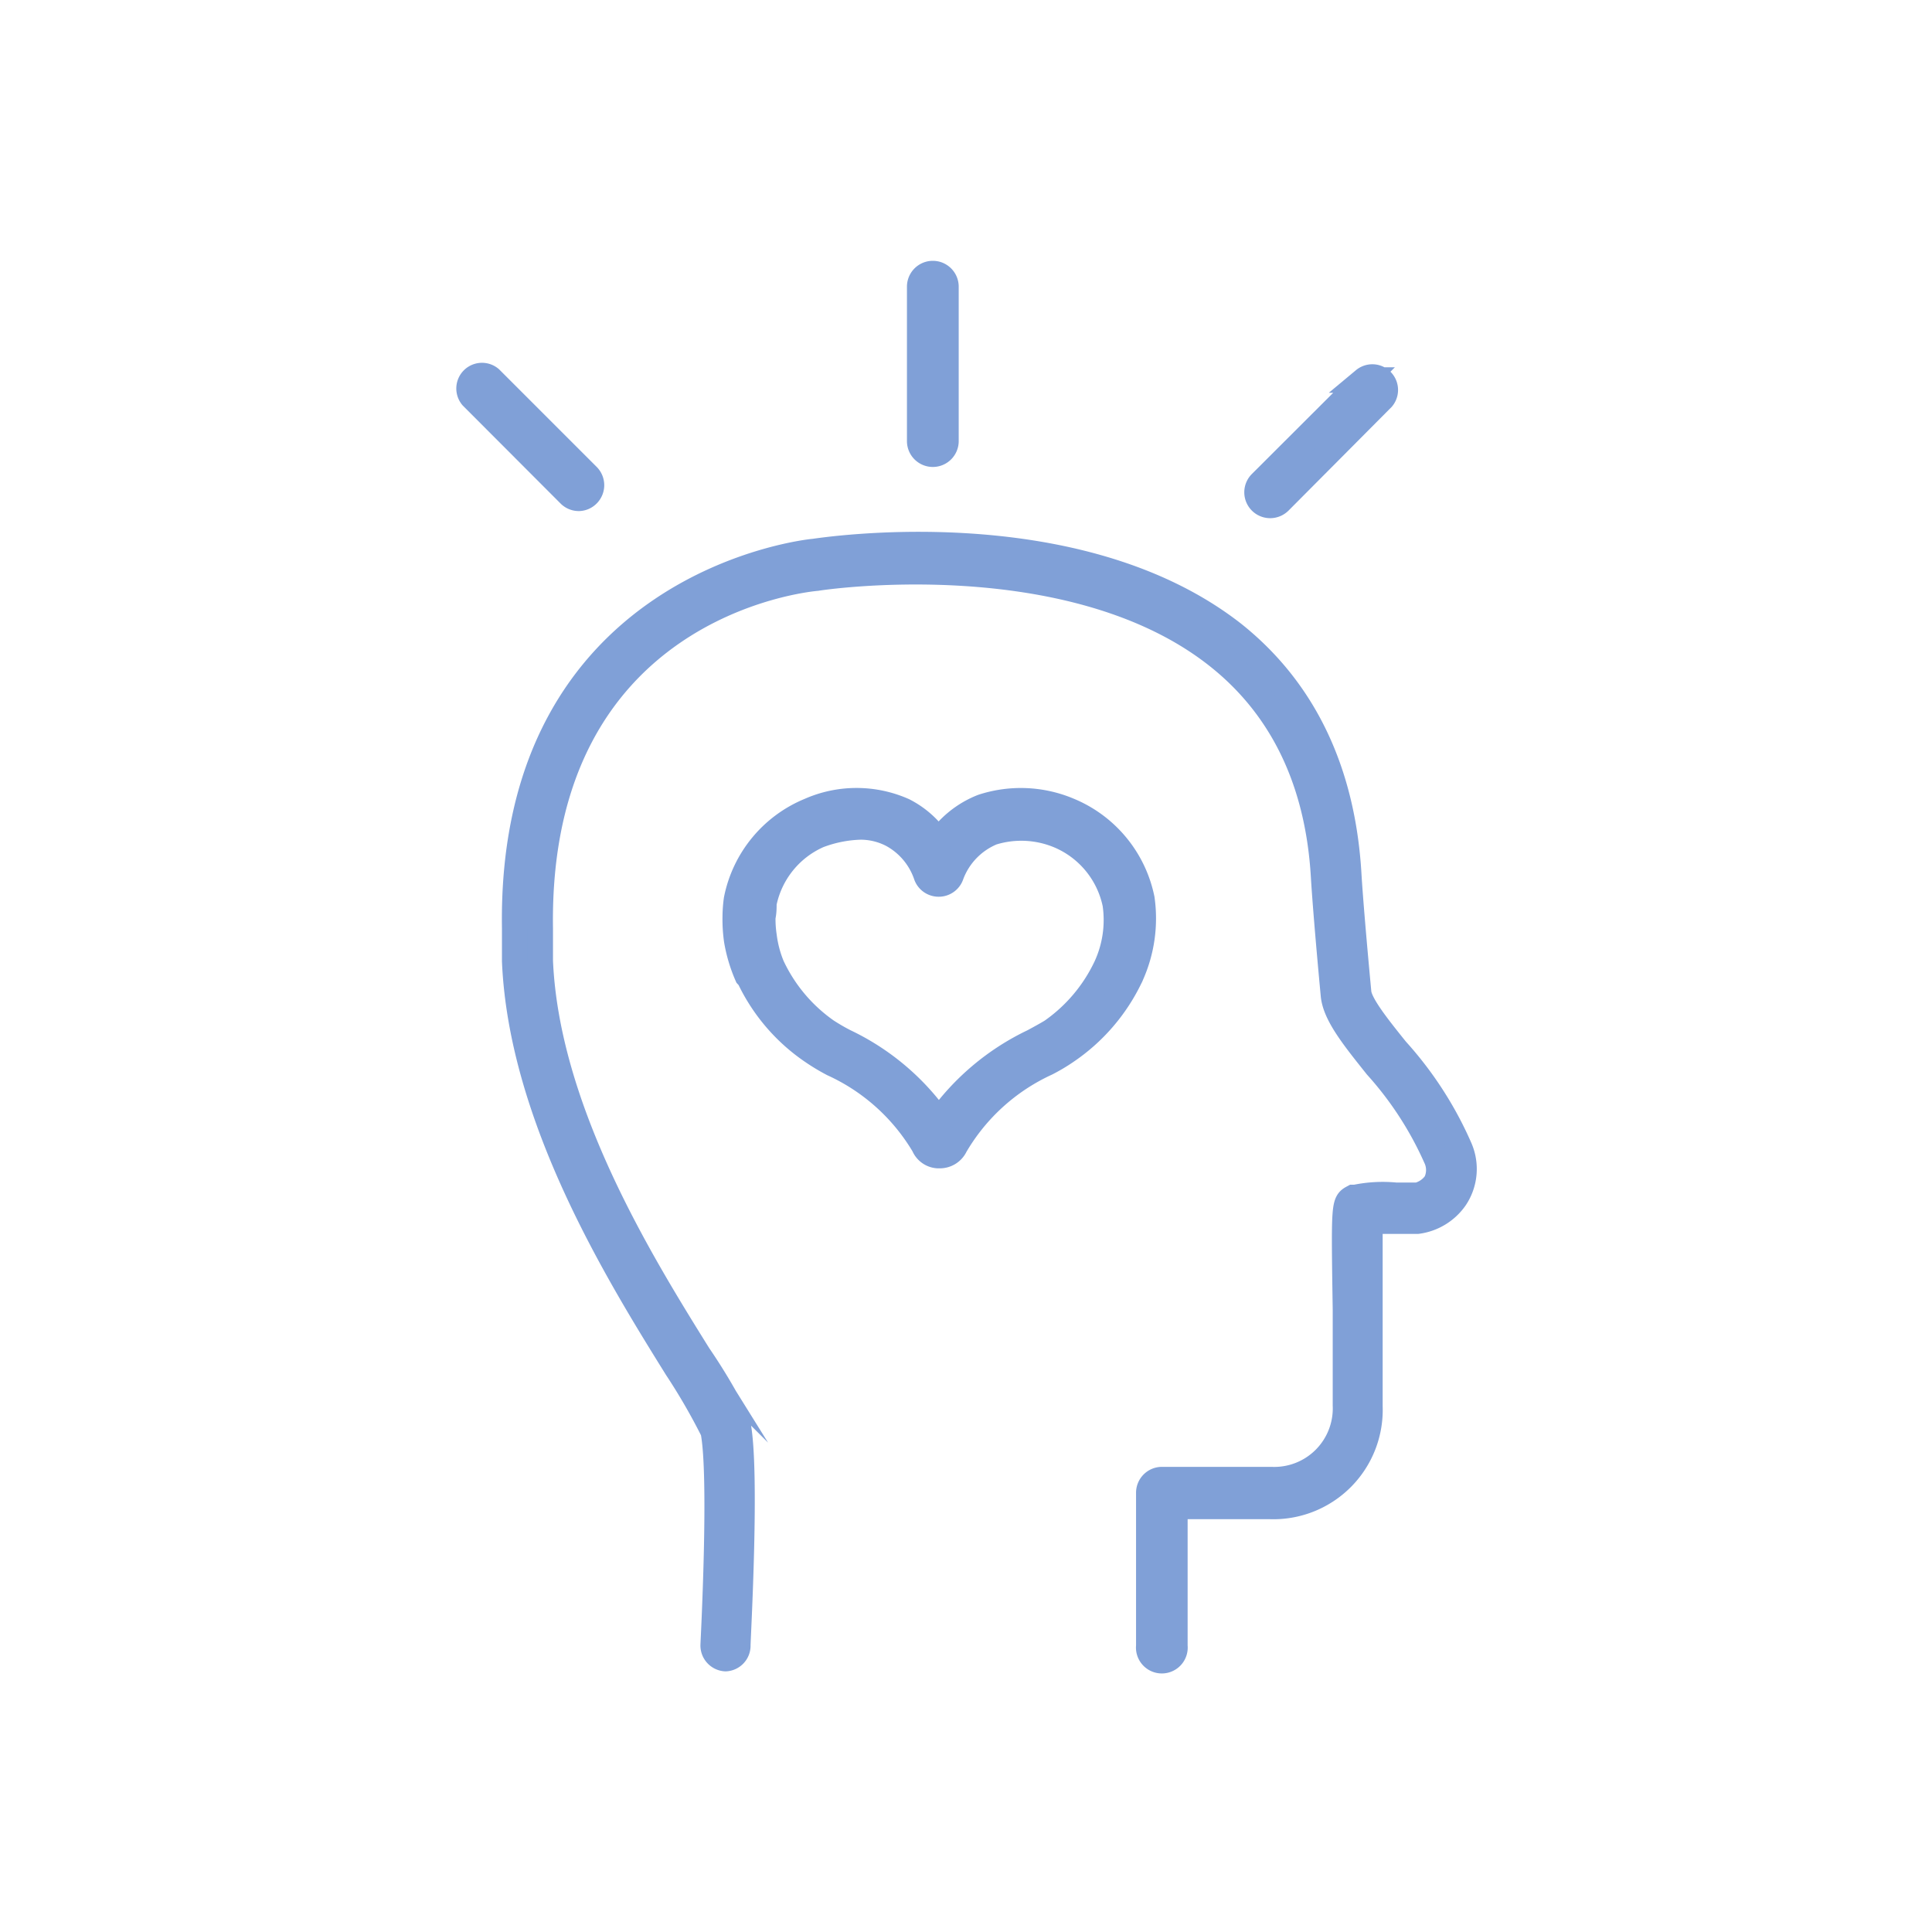
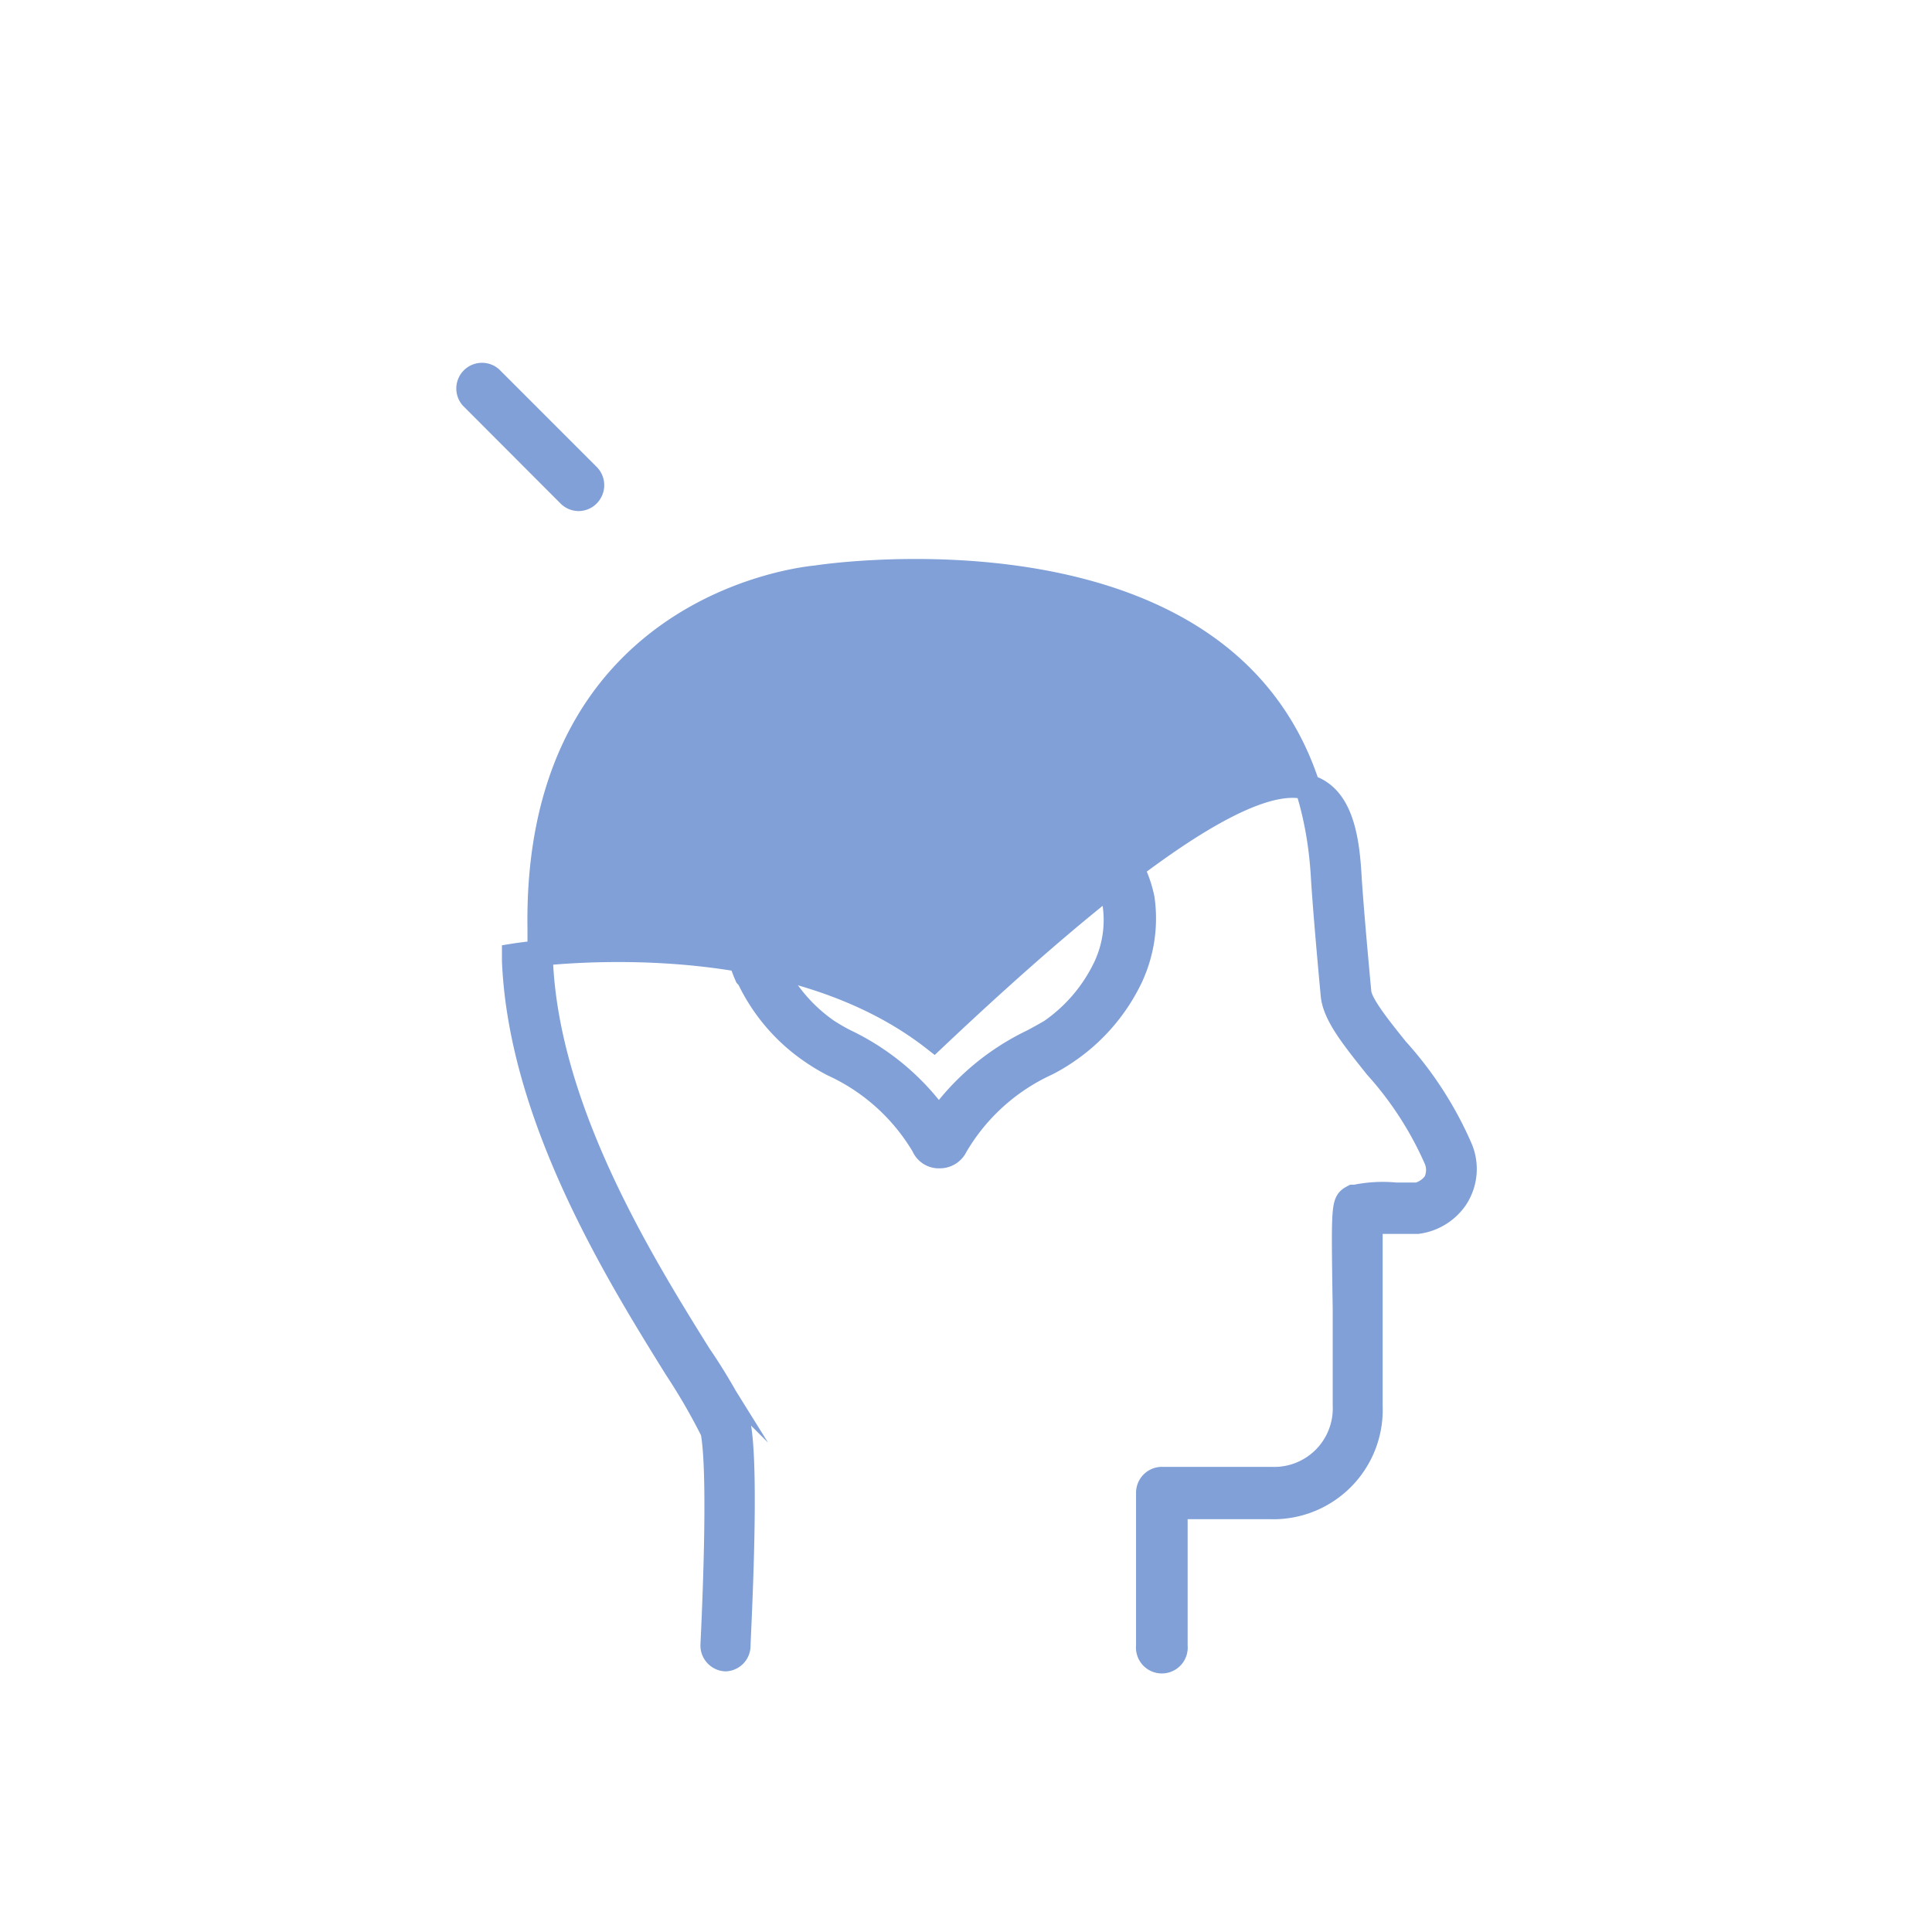
<svg xmlns="http://www.w3.org/2000/svg" id="waku" viewBox="0 0 106 106">
  <defs>
    <style>.cls-1{fill:#80a0d7;stroke:#80a0d7;stroke-miterlimit:10;stroke-width:1.4px;}</style>
  </defs>
-   <path class="cls-1" d="M51.18,24.92a.72.72,0,0,1-.72-.72V15.73a.72.72,0,1,1,1.44,0V24.2A.72.72,0,0,1,51.18,24.92Z" />
-   <path class="cls-1" d="M69.69,27.73a.72.72,0,0,1-.51-1.23l5.66-5.65a.71.71,0,0,1,1,1L70.2,27.52A.73.73,0,0,1,69.69,27.73Z" />
  <path class="cls-1" d="M31.76,27.34a.71.71,0,0,1-.51-.21L25.9,21.77a.71.71,0,0,1,1-1l5.35,5.35a.72.72,0,0,1,0,1A.7.7,0,0,1,31.76,27.34Z" />
-   <path class="cls-1" d="M39.81,91h0a.72.72,0,0,1-.68-.75c0-.1.49-9.28,0-11.73a33.65,33.65,0,0,0-2-3.46c-3.19-5.13-8.52-13.72-8.89-22.32l0-.28c0-.32,0-.43,0-1.52-.3-19,16.24-20.67,16.41-20.68s14.27-2.31,23,4.5C71.5,37.82,73.67,42.27,74,48c.07,1.17.26,3.47.54,6.45.06.66,1.08,1.93,2.06,3.15A19.87,19.87,0,0,1,80.09,63a2.88,2.88,0,0,1-.24,2.72A3,3,0,0,1,77.76,67c-.39,0-.84,0-1.29,0s-.94,0-1.31,0c0,.9,0,3,0,4.89,0,1.7,0,3.57,0,5.26a5.3,5.3,0,0,1-5.5,5.5H64.46v7.66a.72.72,0,1,1-1.43,0V81.9a.72.72,0,0,1,.72-.72h6a3.91,3.91,0,0,0,4.07-4.07c0-1.68,0-3.54,0-5.24-.09-5.89-.09-5.89.43-6.17l.11,0a7.36,7.36,0,0,1,2.22-.12c.42,0,.84,0,1.2,0a1.7,1.7,0,0,0,1-.69,1.58,1.58,0,0,0,0-1.39,19,19,0,0,0-3.25-5c-1.26-1.58-2.27-2.83-2.37-3.91-.28-3-.47-5.32-.54-6.51-.31-5.25-2.3-9.34-5.9-12.15-8.09-6.32-21.78-4.24-21.91-4.21-.7.06-15.44,1.56-15.17,19.23,0,1.07,0,1.18,0,1.49v.28c.35,8.22,5.56,16.61,8.68,21.62A31.6,31.6,0,0,1,40.48,78l0,.12c.52,2.54,0,11.76,0,12.15A.71.71,0,0,1,39.81,91ZM74.52,66.34h0Z" />
+   <path class="cls-1" d="M39.81,91h0a.72.72,0,0,1-.68-.75c0-.1.49-9.28,0-11.73a33.65,33.65,0,0,0-2-3.46c-3.19-5.13-8.52-13.72-8.89-22.32l0-.28s14.27-2.31,23,4.5C71.5,37.82,73.67,42.27,74,48c.07,1.17.26,3.47.54,6.45.06.66,1.08,1.93,2.06,3.15A19.87,19.87,0,0,1,80.09,63a2.88,2.88,0,0,1-.24,2.72A3,3,0,0,1,77.76,67c-.39,0-.84,0-1.29,0s-.94,0-1.31,0c0,.9,0,3,0,4.89,0,1.7,0,3.57,0,5.26a5.3,5.3,0,0,1-5.5,5.5H64.46v7.66a.72.72,0,1,1-1.43,0V81.9a.72.72,0,0,1,.72-.72h6a3.91,3.91,0,0,0,4.07-4.07c0-1.68,0-3.54,0-5.24-.09-5.89-.09-5.89.43-6.17l.11,0a7.36,7.36,0,0,1,2.22-.12c.42,0,.84,0,1.2,0a1.7,1.7,0,0,0,1-.69,1.58,1.58,0,0,0,0-1.39,19,19,0,0,0-3.25-5c-1.26-1.58-2.27-2.83-2.37-3.91-.28-3-.47-5.32-.54-6.51-.31-5.25-2.3-9.34-5.9-12.15-8.09-6.32-21.78-4.24-21.91-4.21-.7.06-15.44,1.56-15.17,19.23,0,1.07,0,1.18,0,1.49v.28c.35,8.22,5.56,16.61,8.68,21.62A31.6,31.6,0,0,1,40.48,78l0,.12c.52,2.54,0,11.76,0,12.15A.71.71,0,0,1,39.81,91ZM74.52,66.34h0Z" />
  <path class="cls-1" d="M51.52,63.4h-.08a.89.89,0,0,1-.75-.55,11.21,11.21,0,0,0-5-4.49,11.34,11.34,0,0,1-1.1-.66,10.14,10.14,0,0,1-3.48-4.05L41,53.53a8.28,8.28,0,0,1-.58-1.94,8.11,8.11,0,0,1-.08-1.3,7.3,7.3,0,0,1,.07-.94,6.68,6.68,0,0,1,4-4.87,6.37,6.37,0,0,1,5.17,0,5,5,0,0,1,1.91,1.71,5.25,5.25,0,0,1,2.41-1.92,6.78,6.78,0,0,1,4.75.2,6.7,6.7,0,0,1,4,4.85v0a7.6,7.6,0,0,1-.59,4.18.75.75,0,0,1-.06.13,10.25,10.25,0,0,1-3.51,4.06,9.64,9.64,0,0,1-1.08.64,11.22,11.22,0,0,0-5,4.53A.93.93,0,0,1,51.52,63.4Zm.51-1Zm-.94-.13v0ZM47.22,45.37a7,7,0,0,0-2.31.46,5.2,5.2,0,0,0-3,3.73c0,.24,0,.5-.06.75a6.23,6.23,0,0,0,.07,1.06A6.32,6.32,0,0,0,42.35,53a9,9,0,0,0,3,3.57,11.12,11.12,0,0,0,1,.58,13.23,13.23,0,0,1,5.16,4.36,13.43,13.43,0,0,1,5.18-4.36c.41-.22.75-.41,1-.56a9,9,0,0,0,3-3.55,6.12,6.12,0,0,0,.5-3.44,5.22,5.22,0,0,0-3-3.72,5.38,5.38,0,0,0-3.75-.21A4.05,4.05,0,0,0,52.19,48a.72.72,0,0,1-.69.5h0a.72.72,0,0,1-.69-.51,4,4,0,0,0-1.87-2.2A3.75,3.75,0,0,0,47.22,45.37Z" />
</svg>